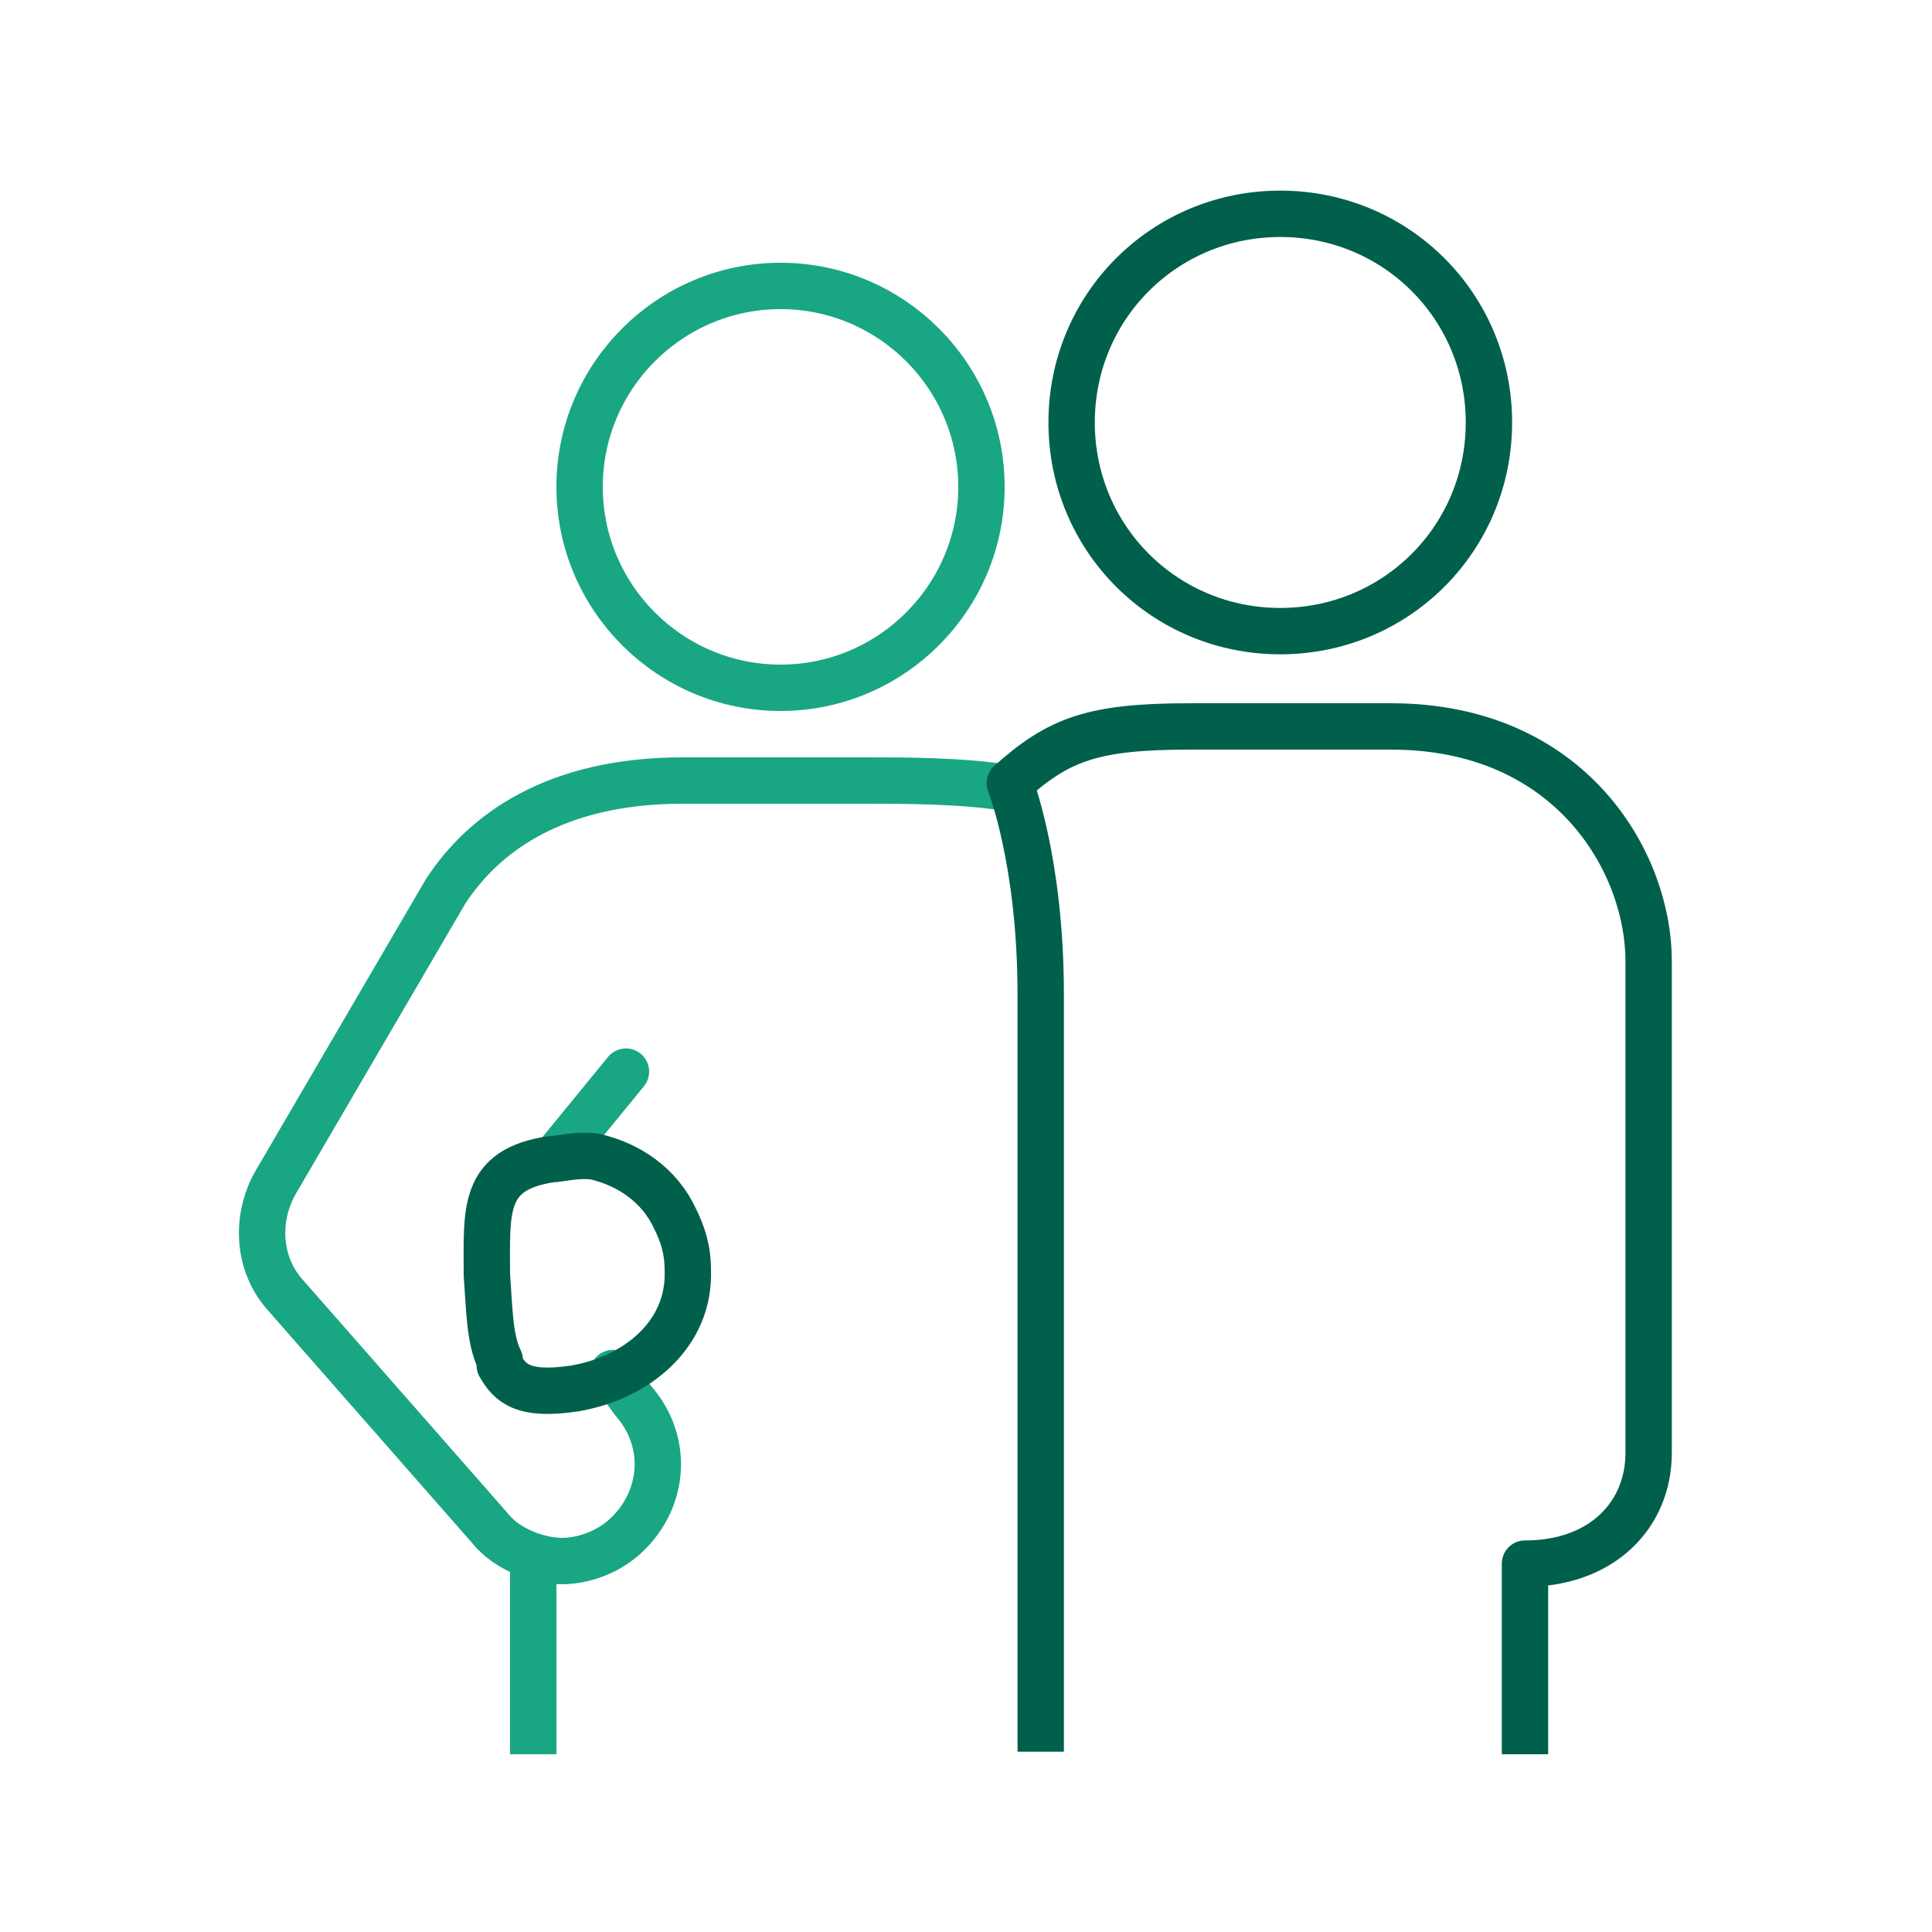
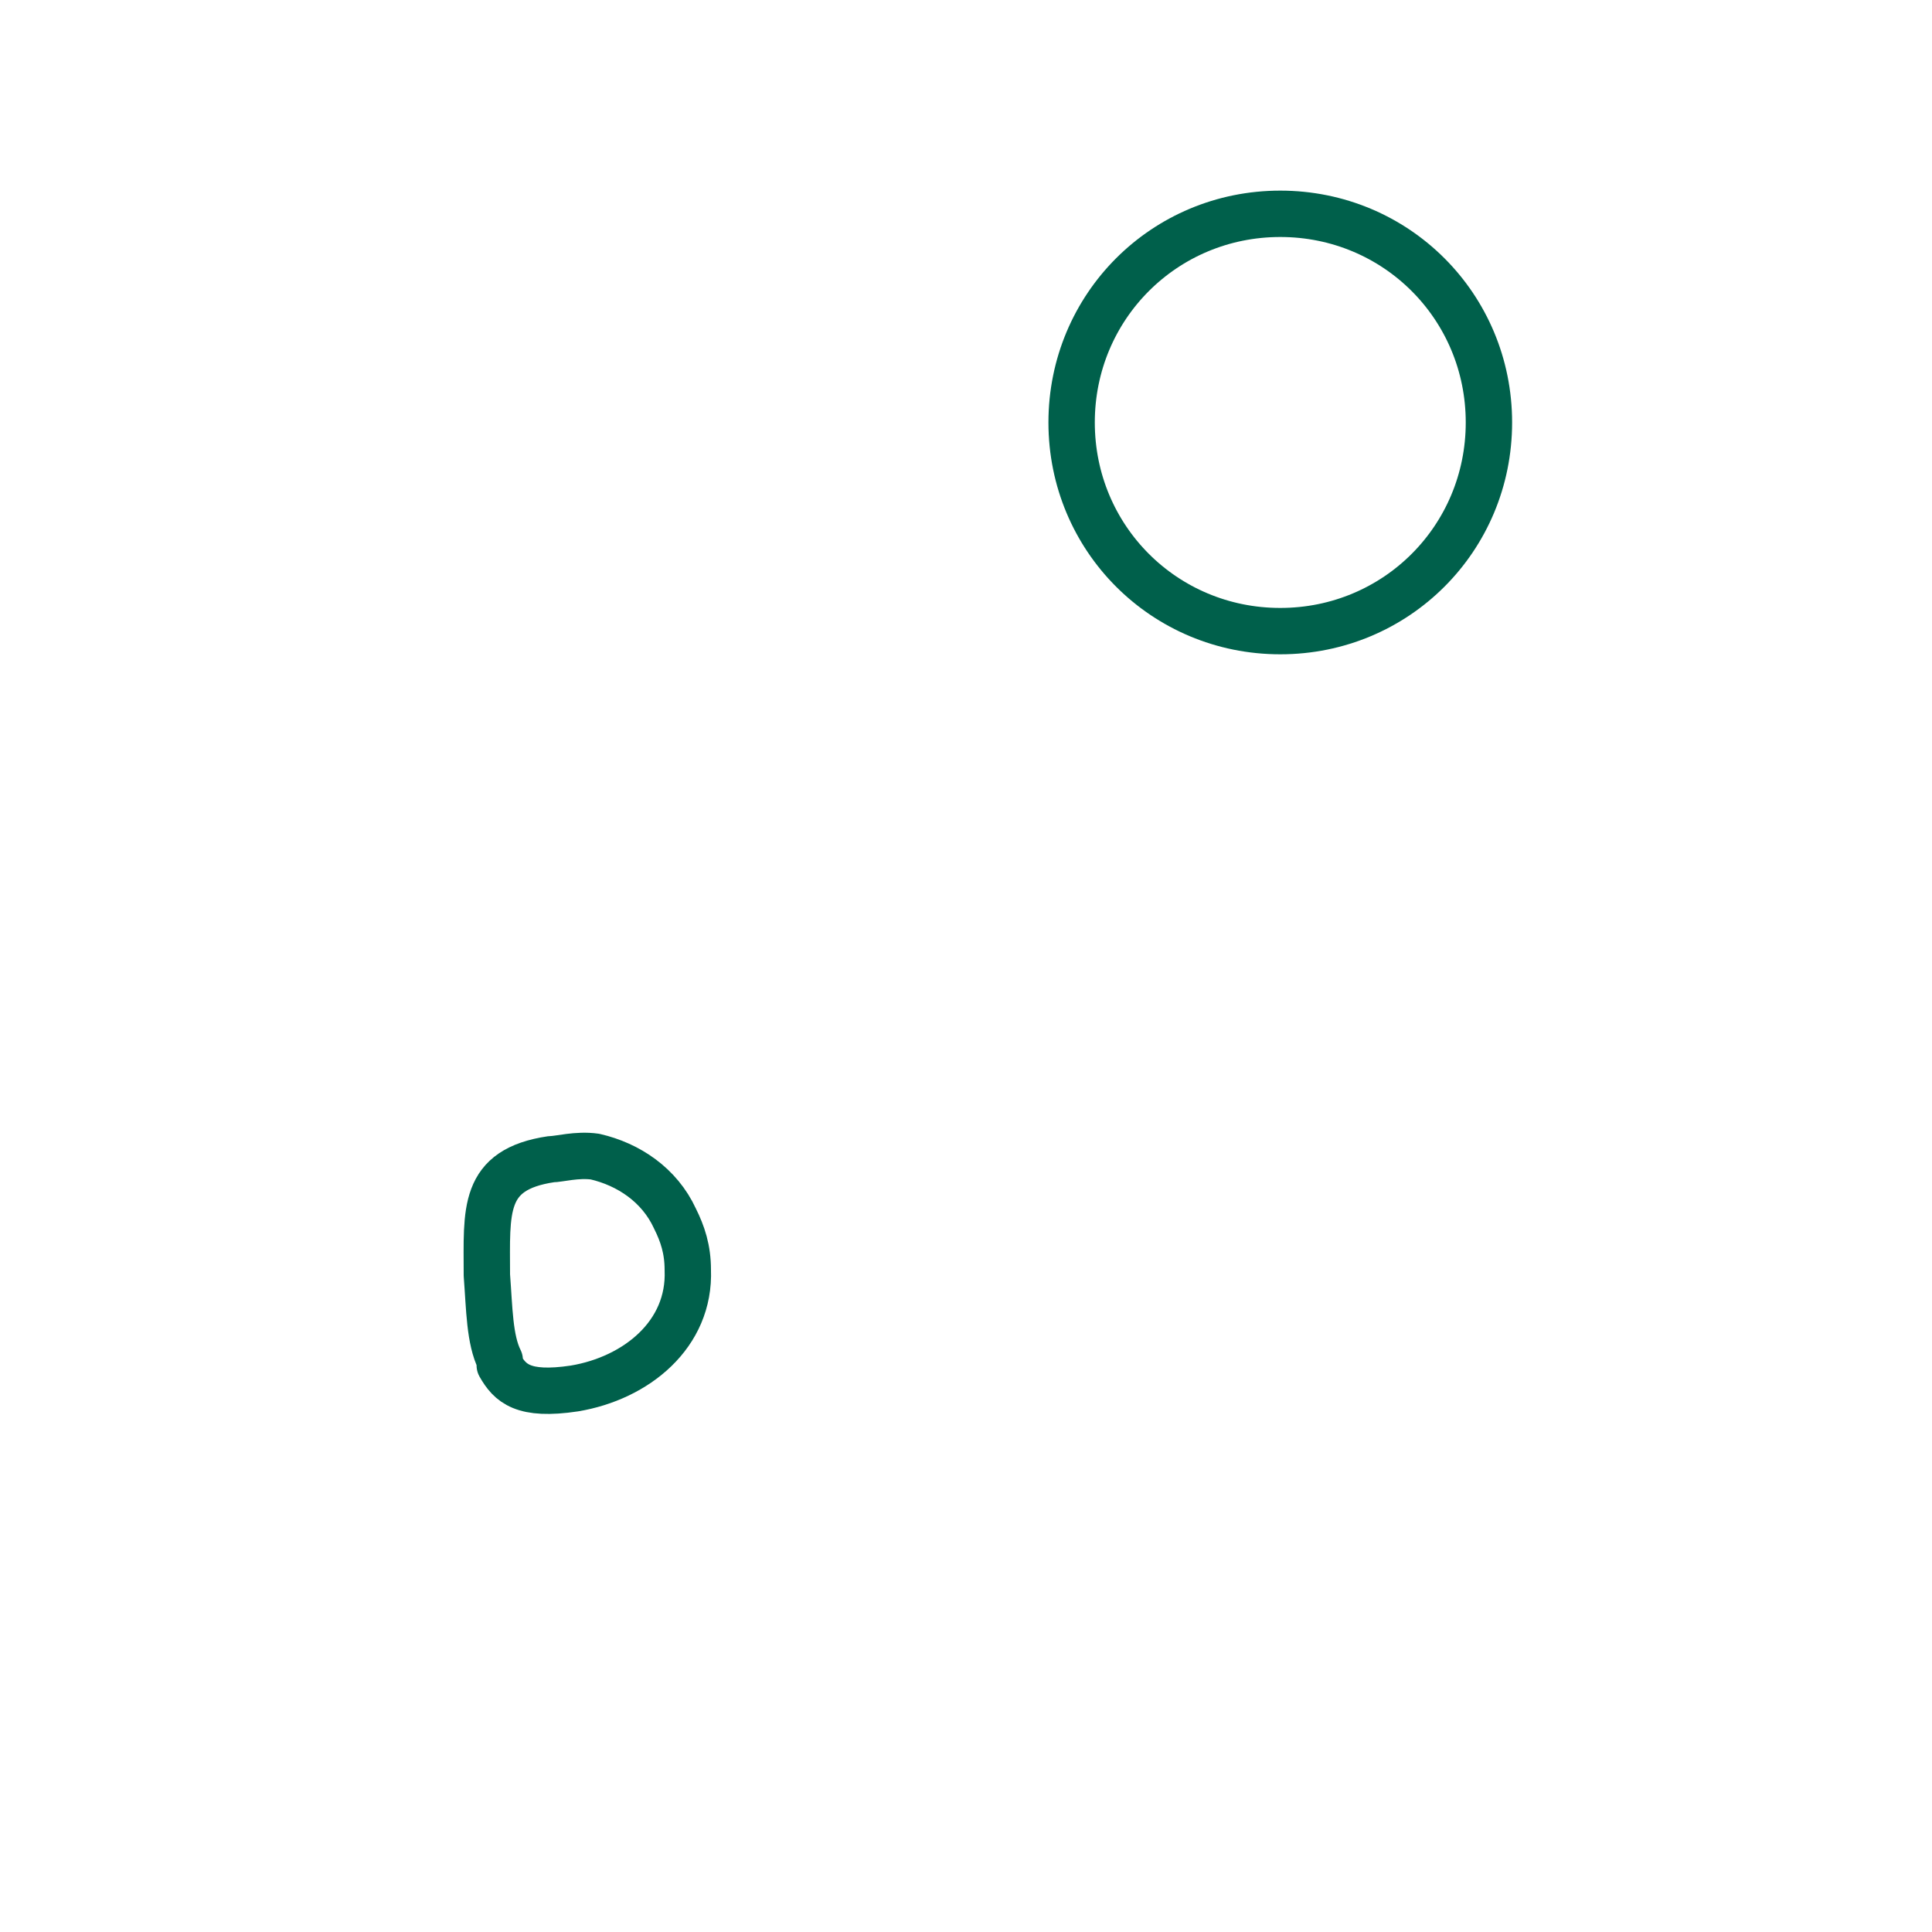
<svg xmlns="http://www.w3.org/2000/svg" id="Layer_1" version="1.1" viewBox="0 0 75 75">
  <defs>
    <style>
      .st0 {
        stroke-linecap: round;
      }

      .st0, .st1, .st2 {
        fill: none;
        stroke-linejoin: round;
        stroke-width: 1.8px;
      }

      .st0, .st2 {
        stroke: #19a683;
      }

      .st1 {
        stroke: #00604b;
      }
    </style>
  </defs>
-   <path class="st0" d="M23.8,53.3l.8,1.1c1.4,1.6,1.2,3.9-.4,5.3-.7.6-1.6.9-2.4.9s-2.1-.4-2.8-1.3l-7.9-9c-1.1-1.2-1.2-3-.4-4.4l6.6-11.3c1.5-2.3,4.3-4.3,9.2-4.3h7.2c1.4,0,3.7,0,5.5.3" />
-   <path class="st1" d="M59.2,68.1v-7.4c3,0,4.8-1.9,4.8-4.3v-19.1c0-3.8-3-9.1-10-9.1h-7.8c-3.8,0-5.1.5-7,2.2,0,0,1.2,3,1.2,8.2v29.4" />
-   <path class="st2" d="M38.1,18.9c0-4.3-3.5-7.8-7.8-7.8s-7.8,3.5-7.8,7.8,3.5,7.8,7.8,7.8,7.8-3.5,7.8-7.8Z" />
  <path class="st1" d="M49.7,8.3c-4.5,0-8.1,3.6-8.1,8.1s3.6,8.1,8.1,8.1,8.1-3.6,8.1-8.1-3.6-8.1-8.1-8.1Z" />
-   <path class="st2" d="M20.7,68.1v-7.5" />
-   <line class="st0" x1="24.3" y1="41.6" x2="21.6" y2="44.9" />
  <path class="st1" d="M19.4,52.8c-.4-.8-.4-2-.5-3.3,0-2.5-.2-4.1,2.5-4.5.3,0,1-.2,1.7-.1,1.3.3,2.5,1.1,3.1,2.4.3.6.5,1.2.5,2,.1,2.5-2,4.2-4.4,4.6-2,.3-2.5-.2-2.9-.9Z" />
</svg>